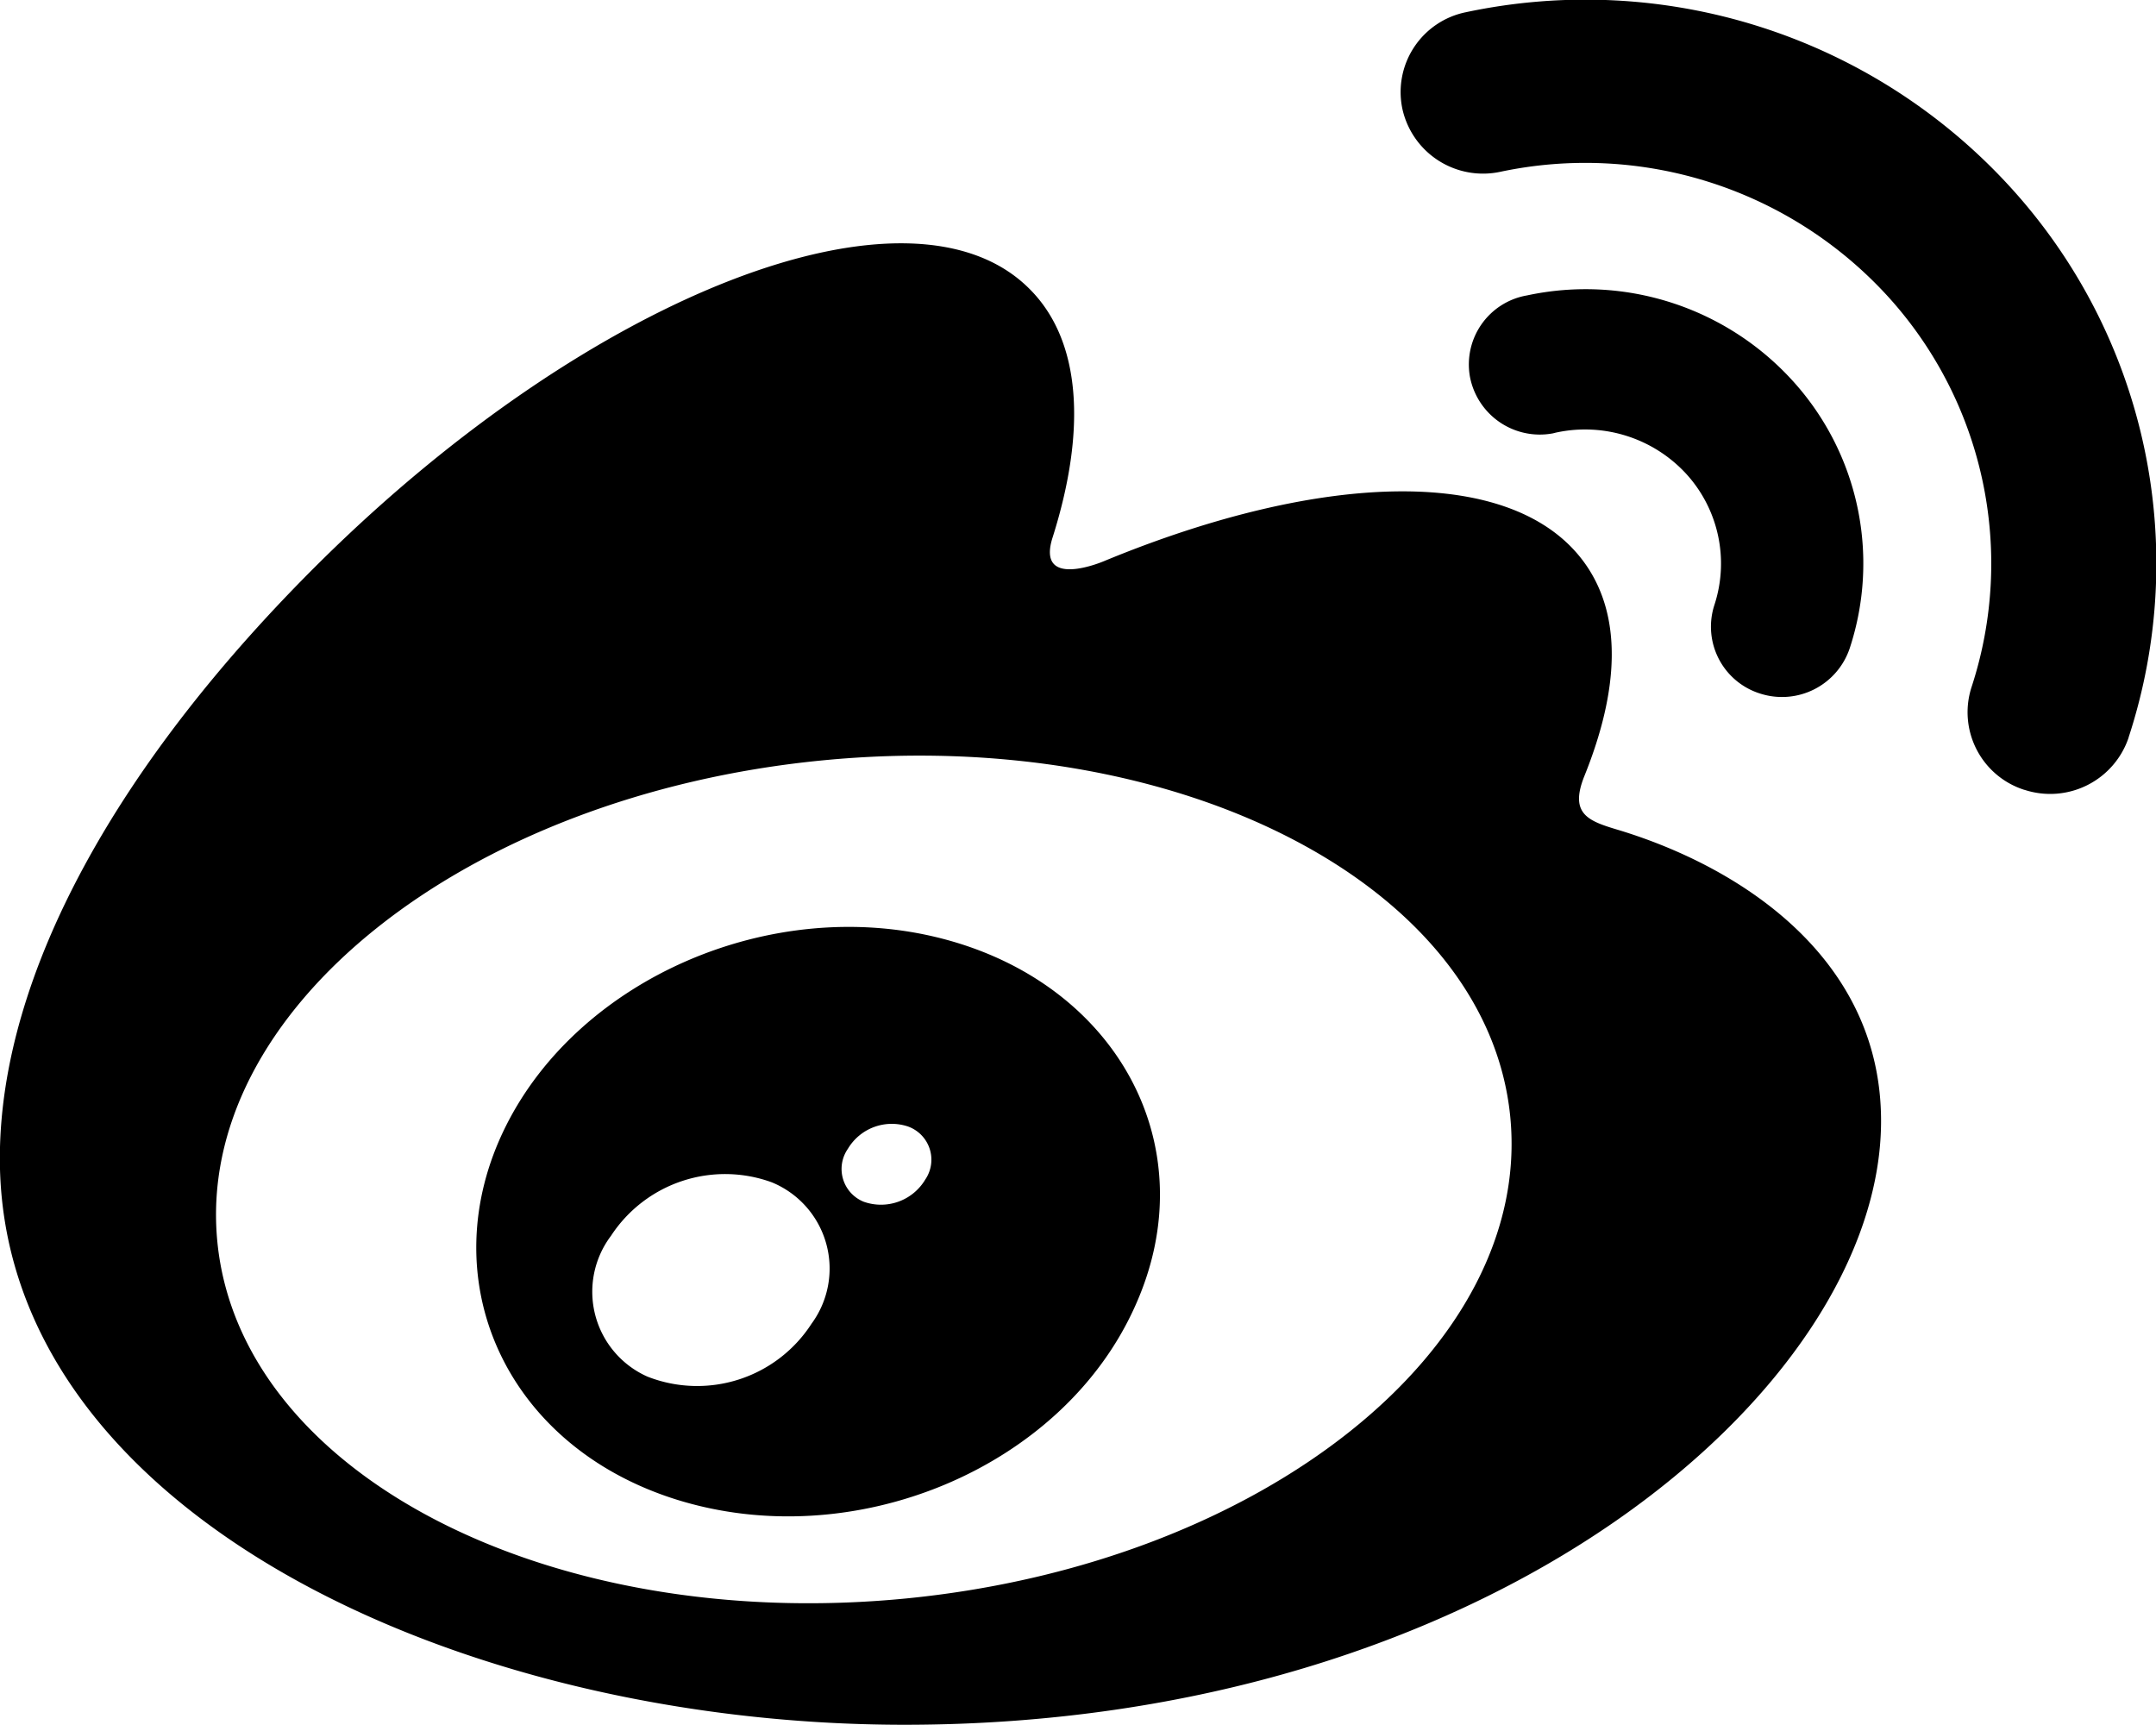
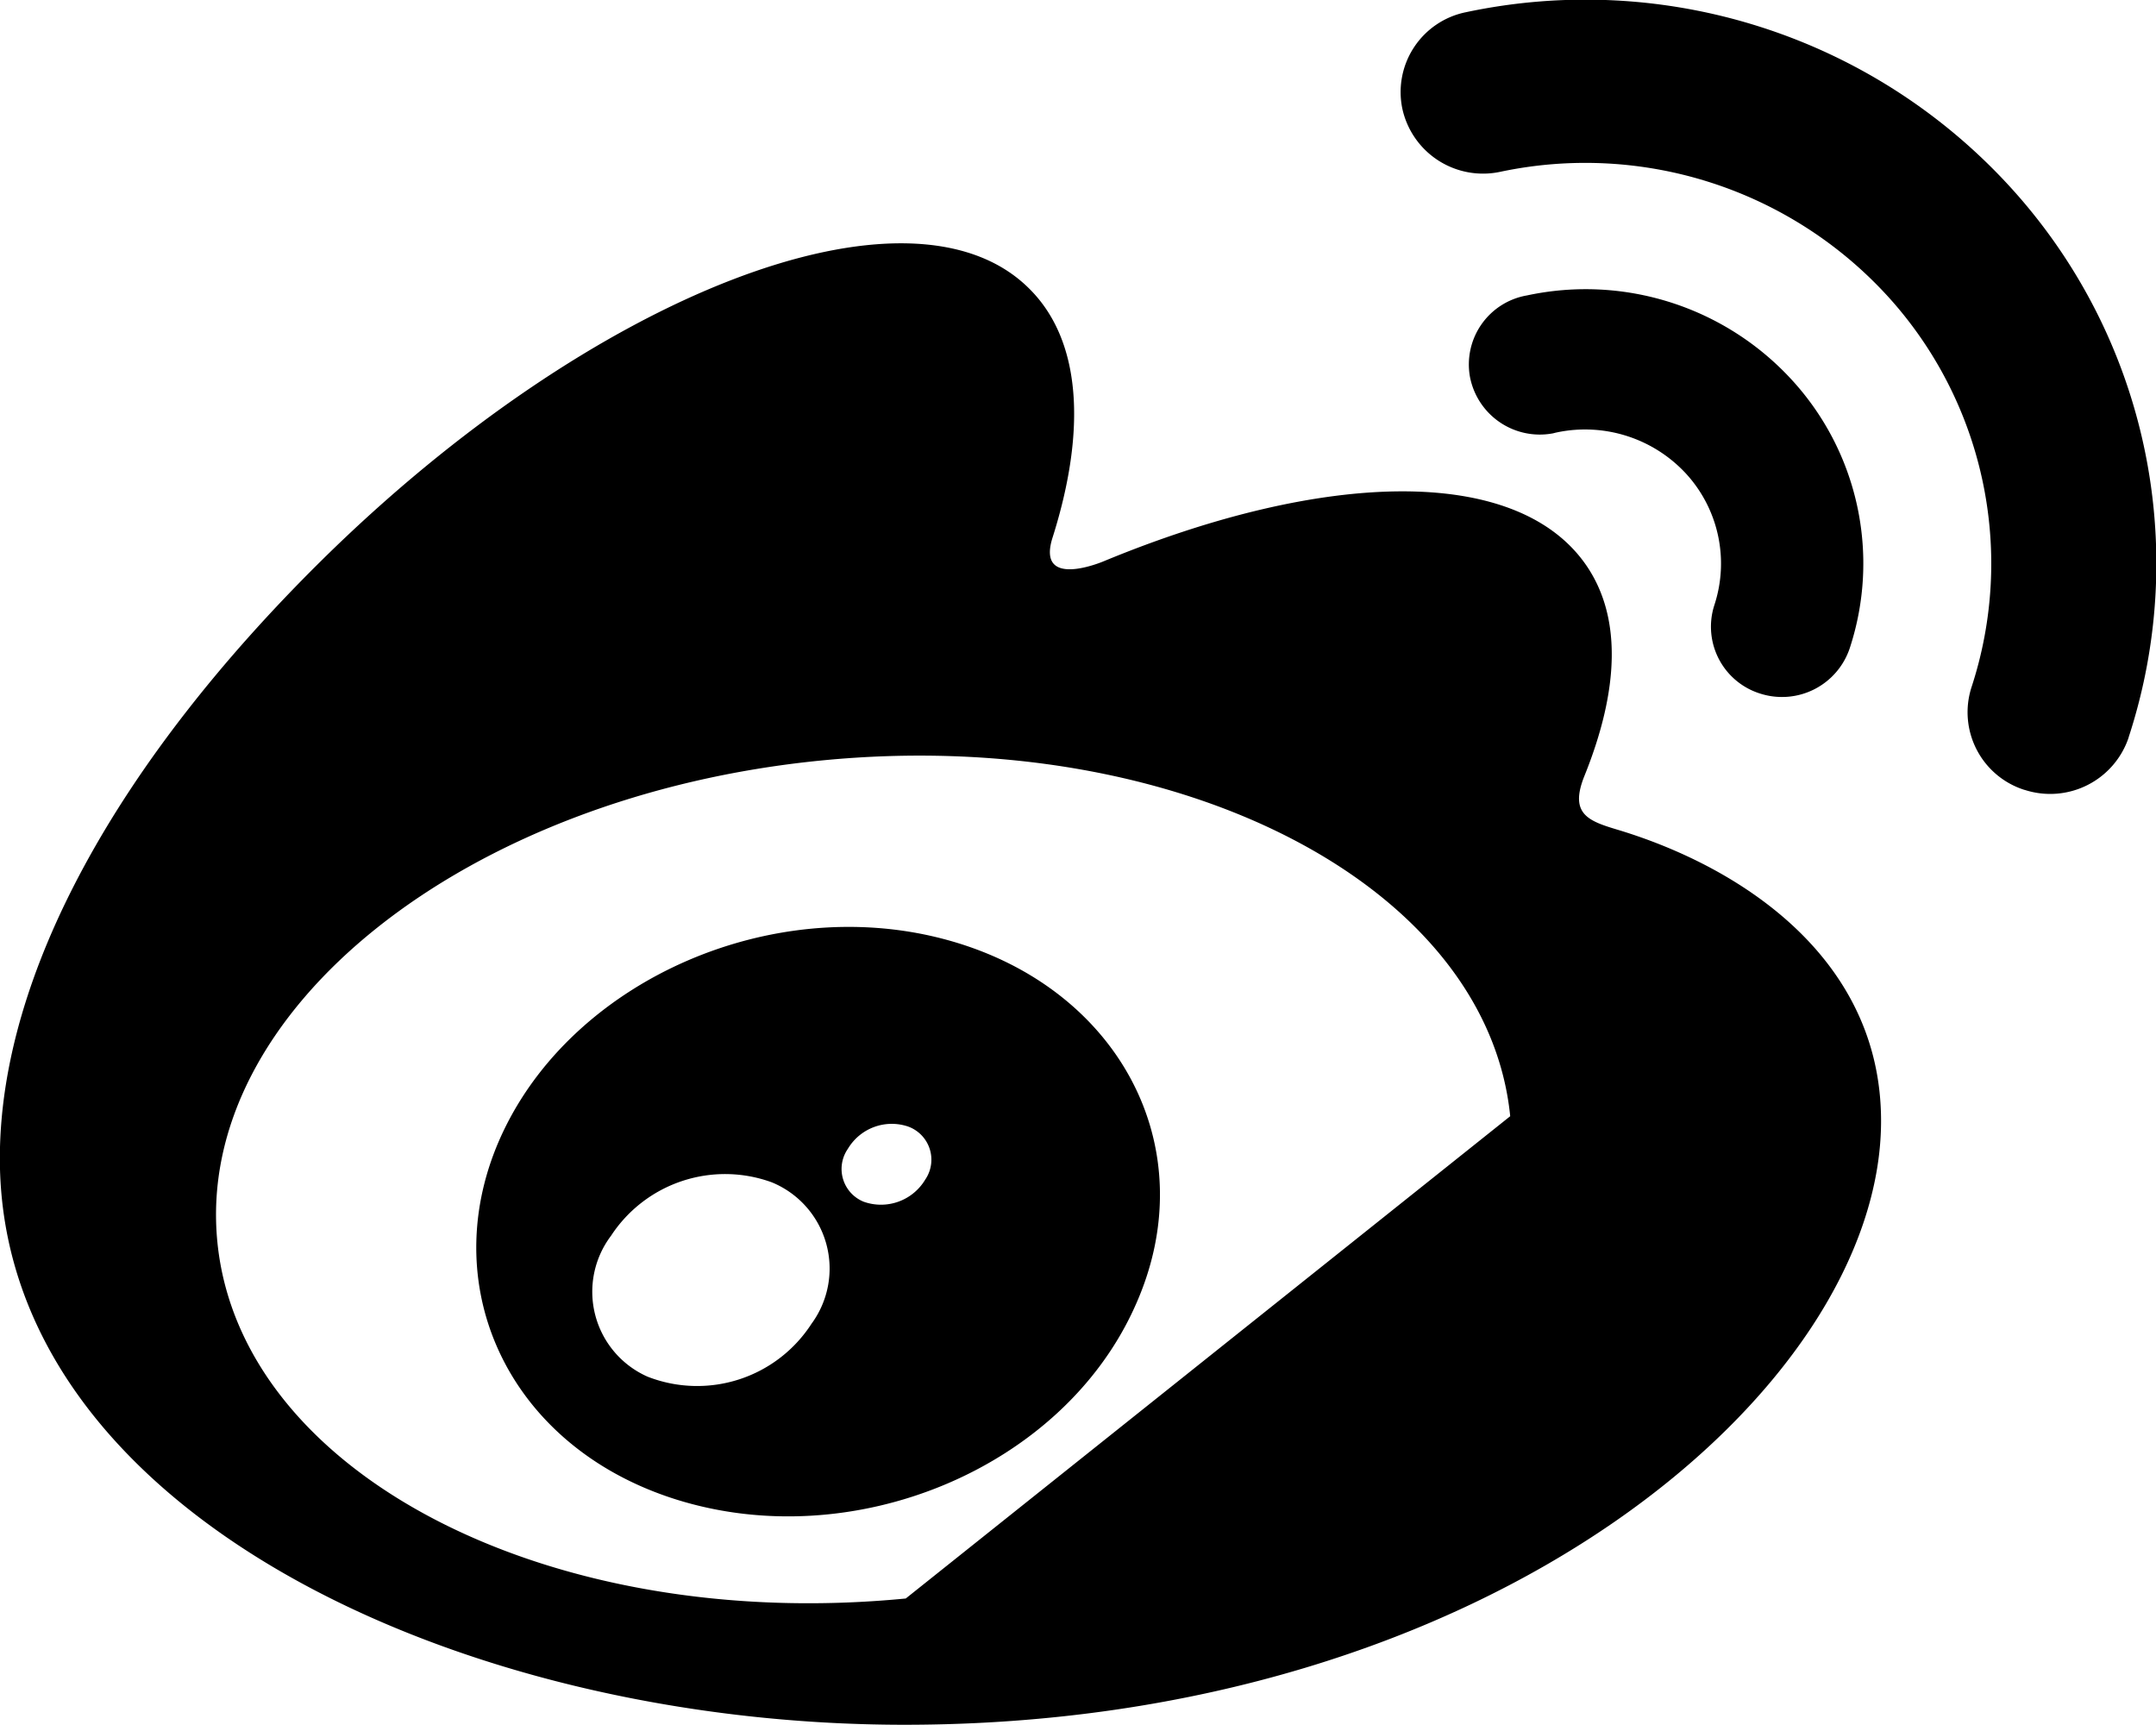
<svg xmlns="http://www.w3.org/2000/svg" width="90" height="72" viewBox="0 0 90 72">
  <defs>
    <style>
      .cls-1 {
        fill-rule: evenodd;
      }
    </style>
  </defs>
-   <path id="s_weibo" class="cls-1" d="M869.617,8450.66c-1.268-.38-2.137-0.64-1.474-2.28,1.438-3.57,1.586-6.65.028-8.85-2.922-4.12-10.917-3.9-20.082-.11,0,0-2.877,1.24-2.142-1.01,1.41-4.47,1.2-8.22-1-10.38-4.971-4.92-18.193.18-29.532,11.37-8.491,8.39-13.421,17.27-13.421,24.95,0,14.7,19.089,23.64,37.764,23.64,24.48,0,40.765-14.05,40.765-25.2C880.526,8456.06,874.78,8452.24,869.617,8450.66Zm-29.807,32.06c-14.9,1.45-27.764-5.2-28.734-14.86s10.333-18.66,25.232-20.12,27.767,5.2,28.734,14.85S854.713,8481.26,839.81,8482.72Zm46.063-58.96a24.013,24.013,0,0,0-22.681-7.25h0a3.4,3.4,0,0,0-2.65,4.04,3.448,3.448,0,0,0,4.09,2.62,17.1,17.1,0,0,1,16.128,5.15,16.568,16.568,0,0,1,3.54,16.36h0a3.4,3.4,0,0,0,2.211,4.29h0.009a3.454,3.454,0,0,0,4.339-2.19v-0.01A23.3,23.3,0,0,0,885.873,8423.76Zm-10.394,21.19a2.981,2.981,0,0,0,3.735-1.89,11.328,11.328,0,0,0-2.421-11.21,11.673,11.673,0,0,0-11.047-3.52,2.924,2.924,0,0,0-2.384,3.4,2.969,2.969,0,0,0,3.451,2.36c0.057-.01.113-0.03,0.169-0.04h0a5.738,5.738,0,0,1,5.4,1.72,5.552,5.552,0,0,1,1.181,5.49h0A2.924,2.924,0,0,0,875.479,8444.95ZM841.3,8455.17c-7.092-1.82-15.108,1.67-18.187,7.84-3.137,6.29-.1,13.28,7.059,15.56,7.422,2.36,16.169-1.26,19.21-8.05C852.384,8463.88,848.639,8457.05,841.3,8455.17Zm-5.416,16.07a5.685,5.685,0,0,1-6.854,2.22,3.876,3.876,0,0,1-1.523-5.88,5.689,5.689,0,0,1,6.713-2.23A3.891,3.891,0,0,1,835.885,8471.24Zm4.748-6.02a2.153,2.153,0,0,1-2.576.94,1.475,1.475,0,0,1-.662-2.21,2.132,2.132,0,0,1,2.512-.93A1.471,1.471,0,0,1,840.633,8465.22Z" transform="translate(-802 -8416)" />
+   <path id="s_weibo" class="cls-1" d="M869.617,8450.66c-1.268-.38-2.137-0.64-1.474-2.28,1.438-3.57,1.586-6.65.028-8.85-2.922-4.12-10.917-3.9-20.082-.11,0,0-2.877,1.24-2.142-1.01,1.41-4.47,1.2-8.22-1-10.38-4.971-4.92-18.193.18-29.532,11.37-8.491,8.39-13.421,17.27-13.421,24.95,0,14.7,19.089,23.64,37.764,23.64,24.48,0,40.765-14.05,40.765-25.2C880.526,8456.06,874.78,8452.24,869.617,8450.66Zm-29.807,32.06c-14.9,1.45-27.764-5.2-28.734-14.86s10.333-18.66,25.232-20.12,27.767,5.2,28.734,14.85Zm46.063-58.96a24.013,24.013,0,0,0-22.681-7.25h0a3.4,3.4,0,0,0-2.65,4.04,3.448,3.448,0,0,0,4.09,2.62,17.1,17.1,0,0,1,16.128,5.15,16.568,16.568,0,0,1,3.54,16.36h0a3.4,3.4,0,0,0,2.211,4.29h0.009a3.454,3.454,0,0,0,4.339-2.19v-0.01A23.3,23.3,0,0,0,885.873,8423.76Zm-10.394,21.19a2.981,2.981,0,0,0,3.735-1.89,11.328,11.328,0,0,0-2.421-11.21,11.673,11.673,0,0,0-11.047-3.52,2.924,2.924,0,0,0-2.384,3.4,2.969,2.969,0,0,0,3.451,2.36c0.057-.01.113-0.03,0.169-0.04h0a5.738,5.738,0,0,1,5.4,1.72,5.552,5.552,0,0,1,1.181,5.49h0A2.924,2.924,0,0,0,875.479,8444.95ZM841.3,8455.17c-7.092-1.82-15.108,1.67-18.187,7.84-3.137,6.29-.1,13.28,7.059,15.56,7.422,2.36,16.169-1.26,19.21-8.05C852.384,8463.88,848.639,8457.05,841.3,8455.17Zm-5.416,16.07a5.685,5.685,0,0,1-6.854,2.22,3.876,3.876,0,0,1-1.523-5.88,5.689,5.689,0,0,1,6.713-2.23A3.891,3.891,0,0,1,835.885,8471.24Zm4.748-6.02a2.153,2.153,0,0,1-2.576.94,1.475,1.475,0,0,1-.662-2.21,2.132,2.132,0,0,1,2.512-.93A1.471,1.471,0,0,1,840.633,8465.22Z" transform="translate(-802 -8416)" />
</svg>